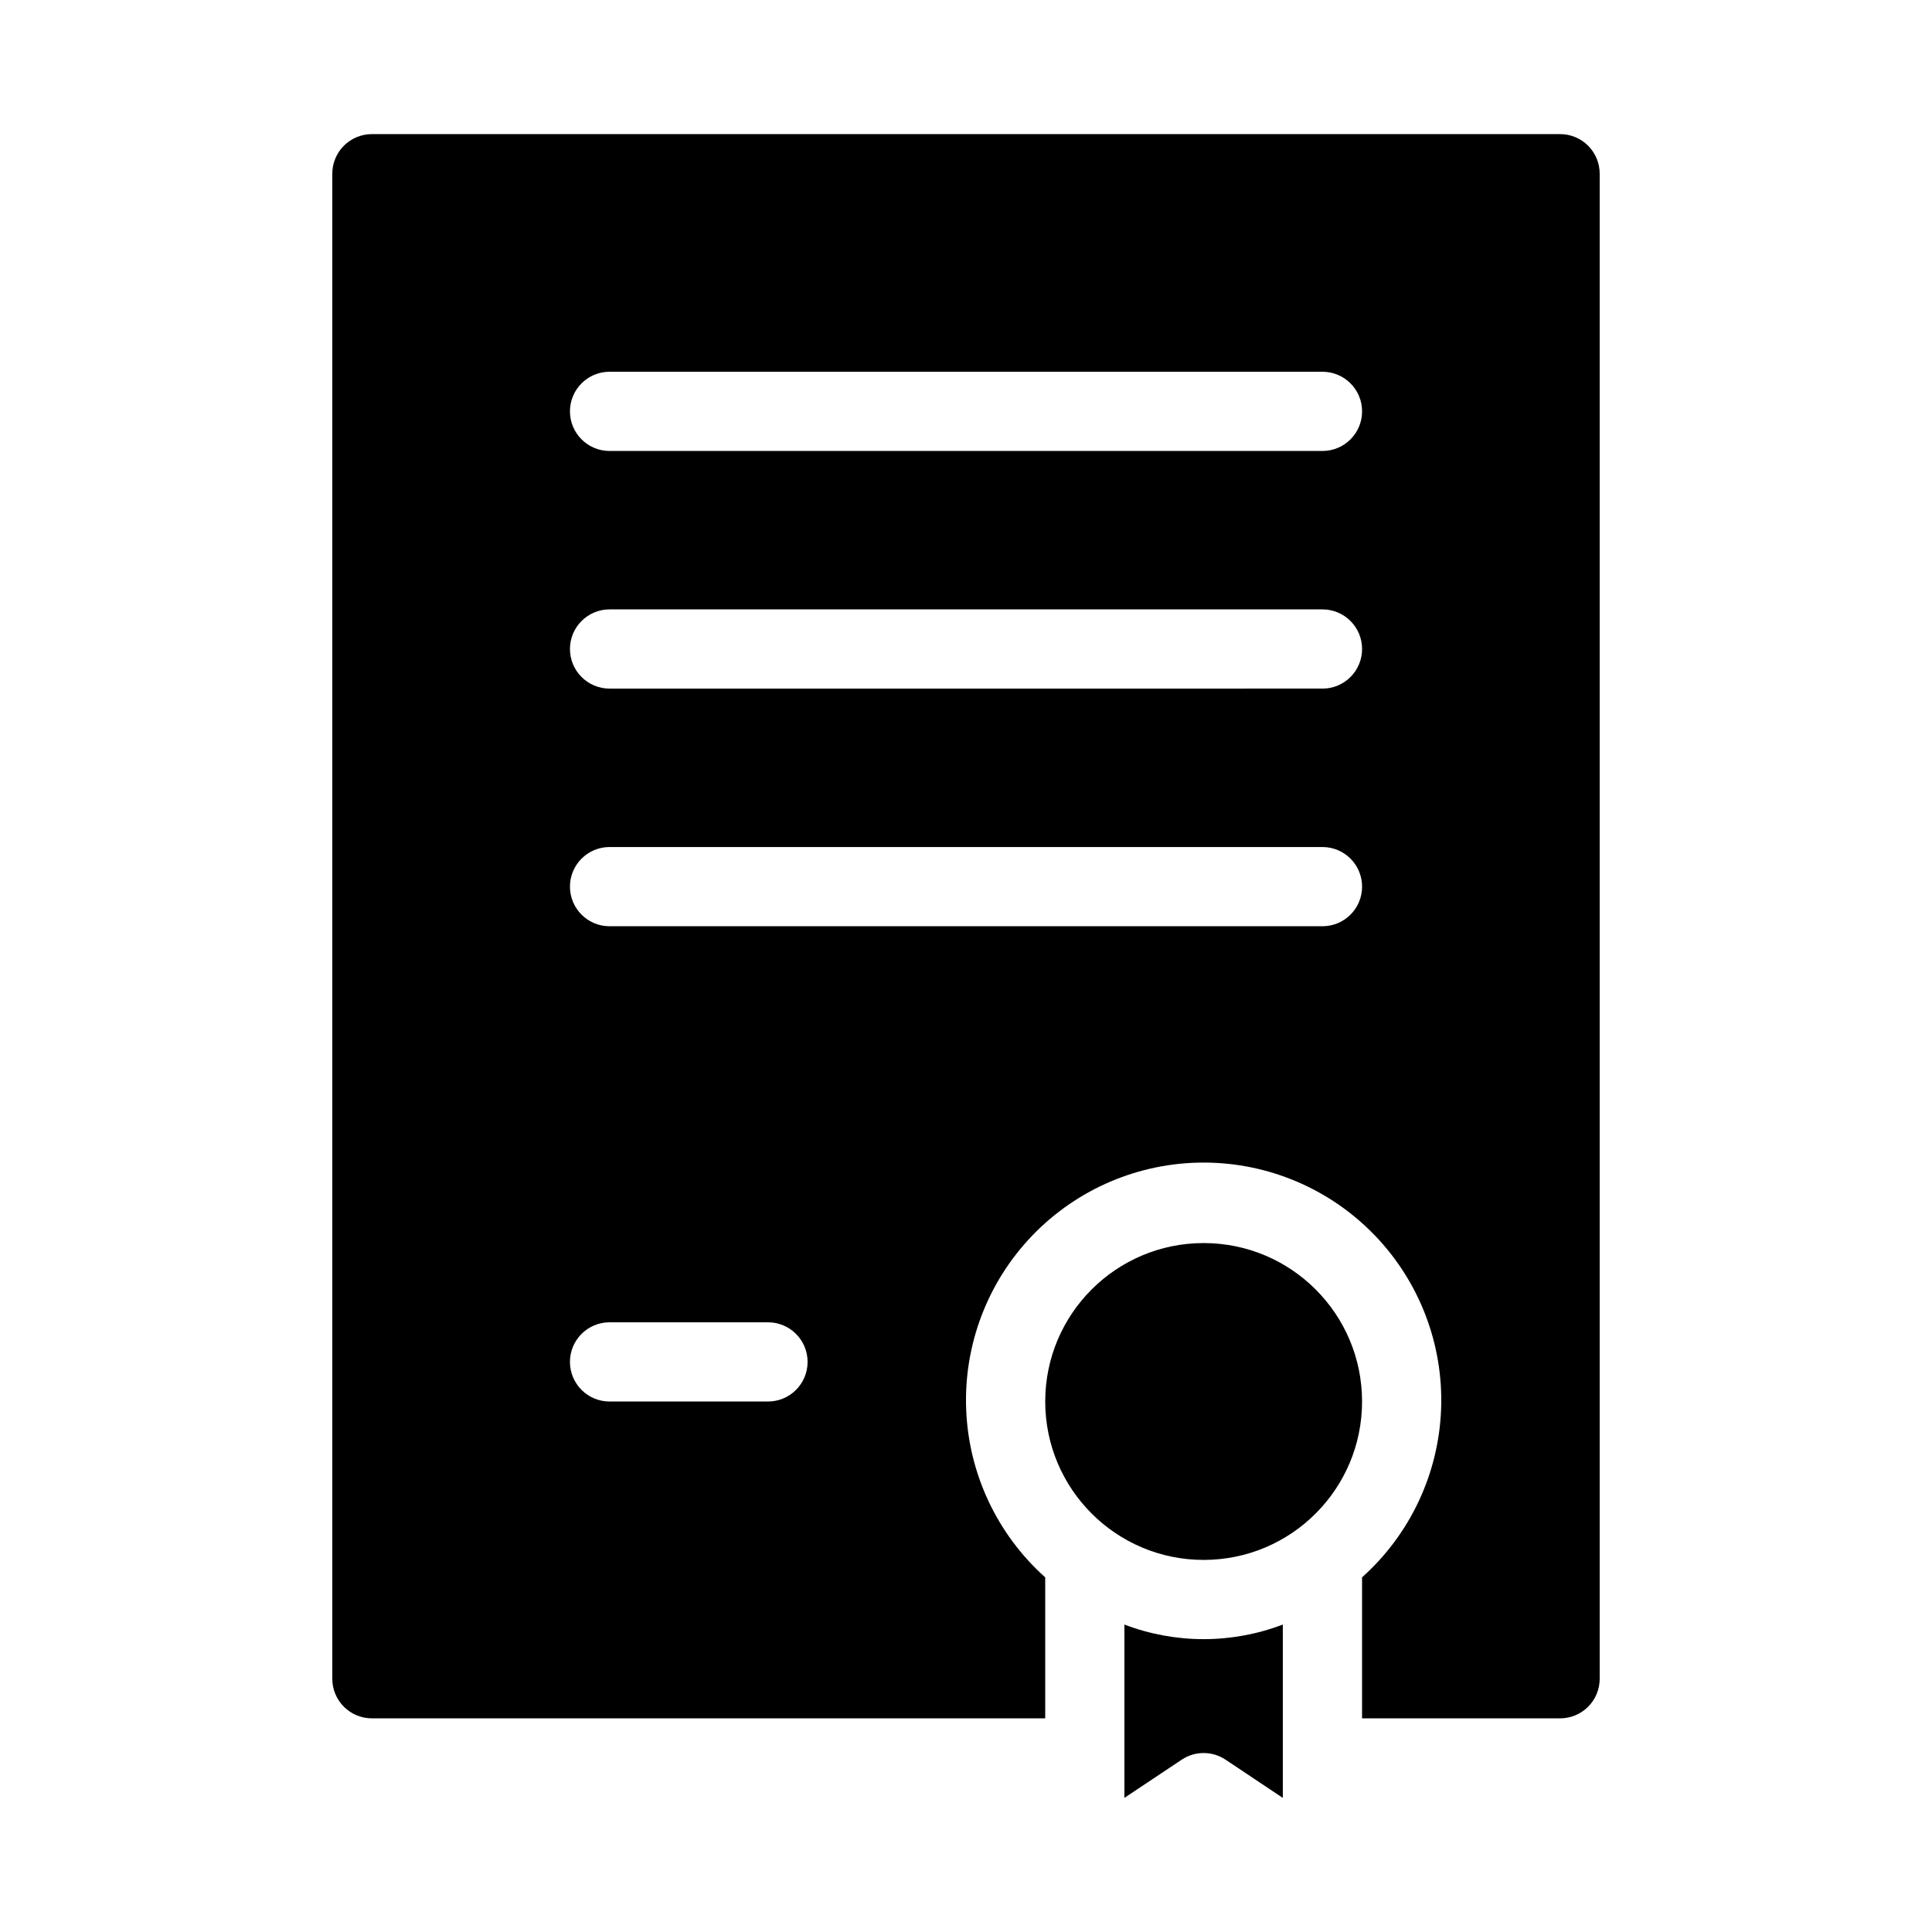
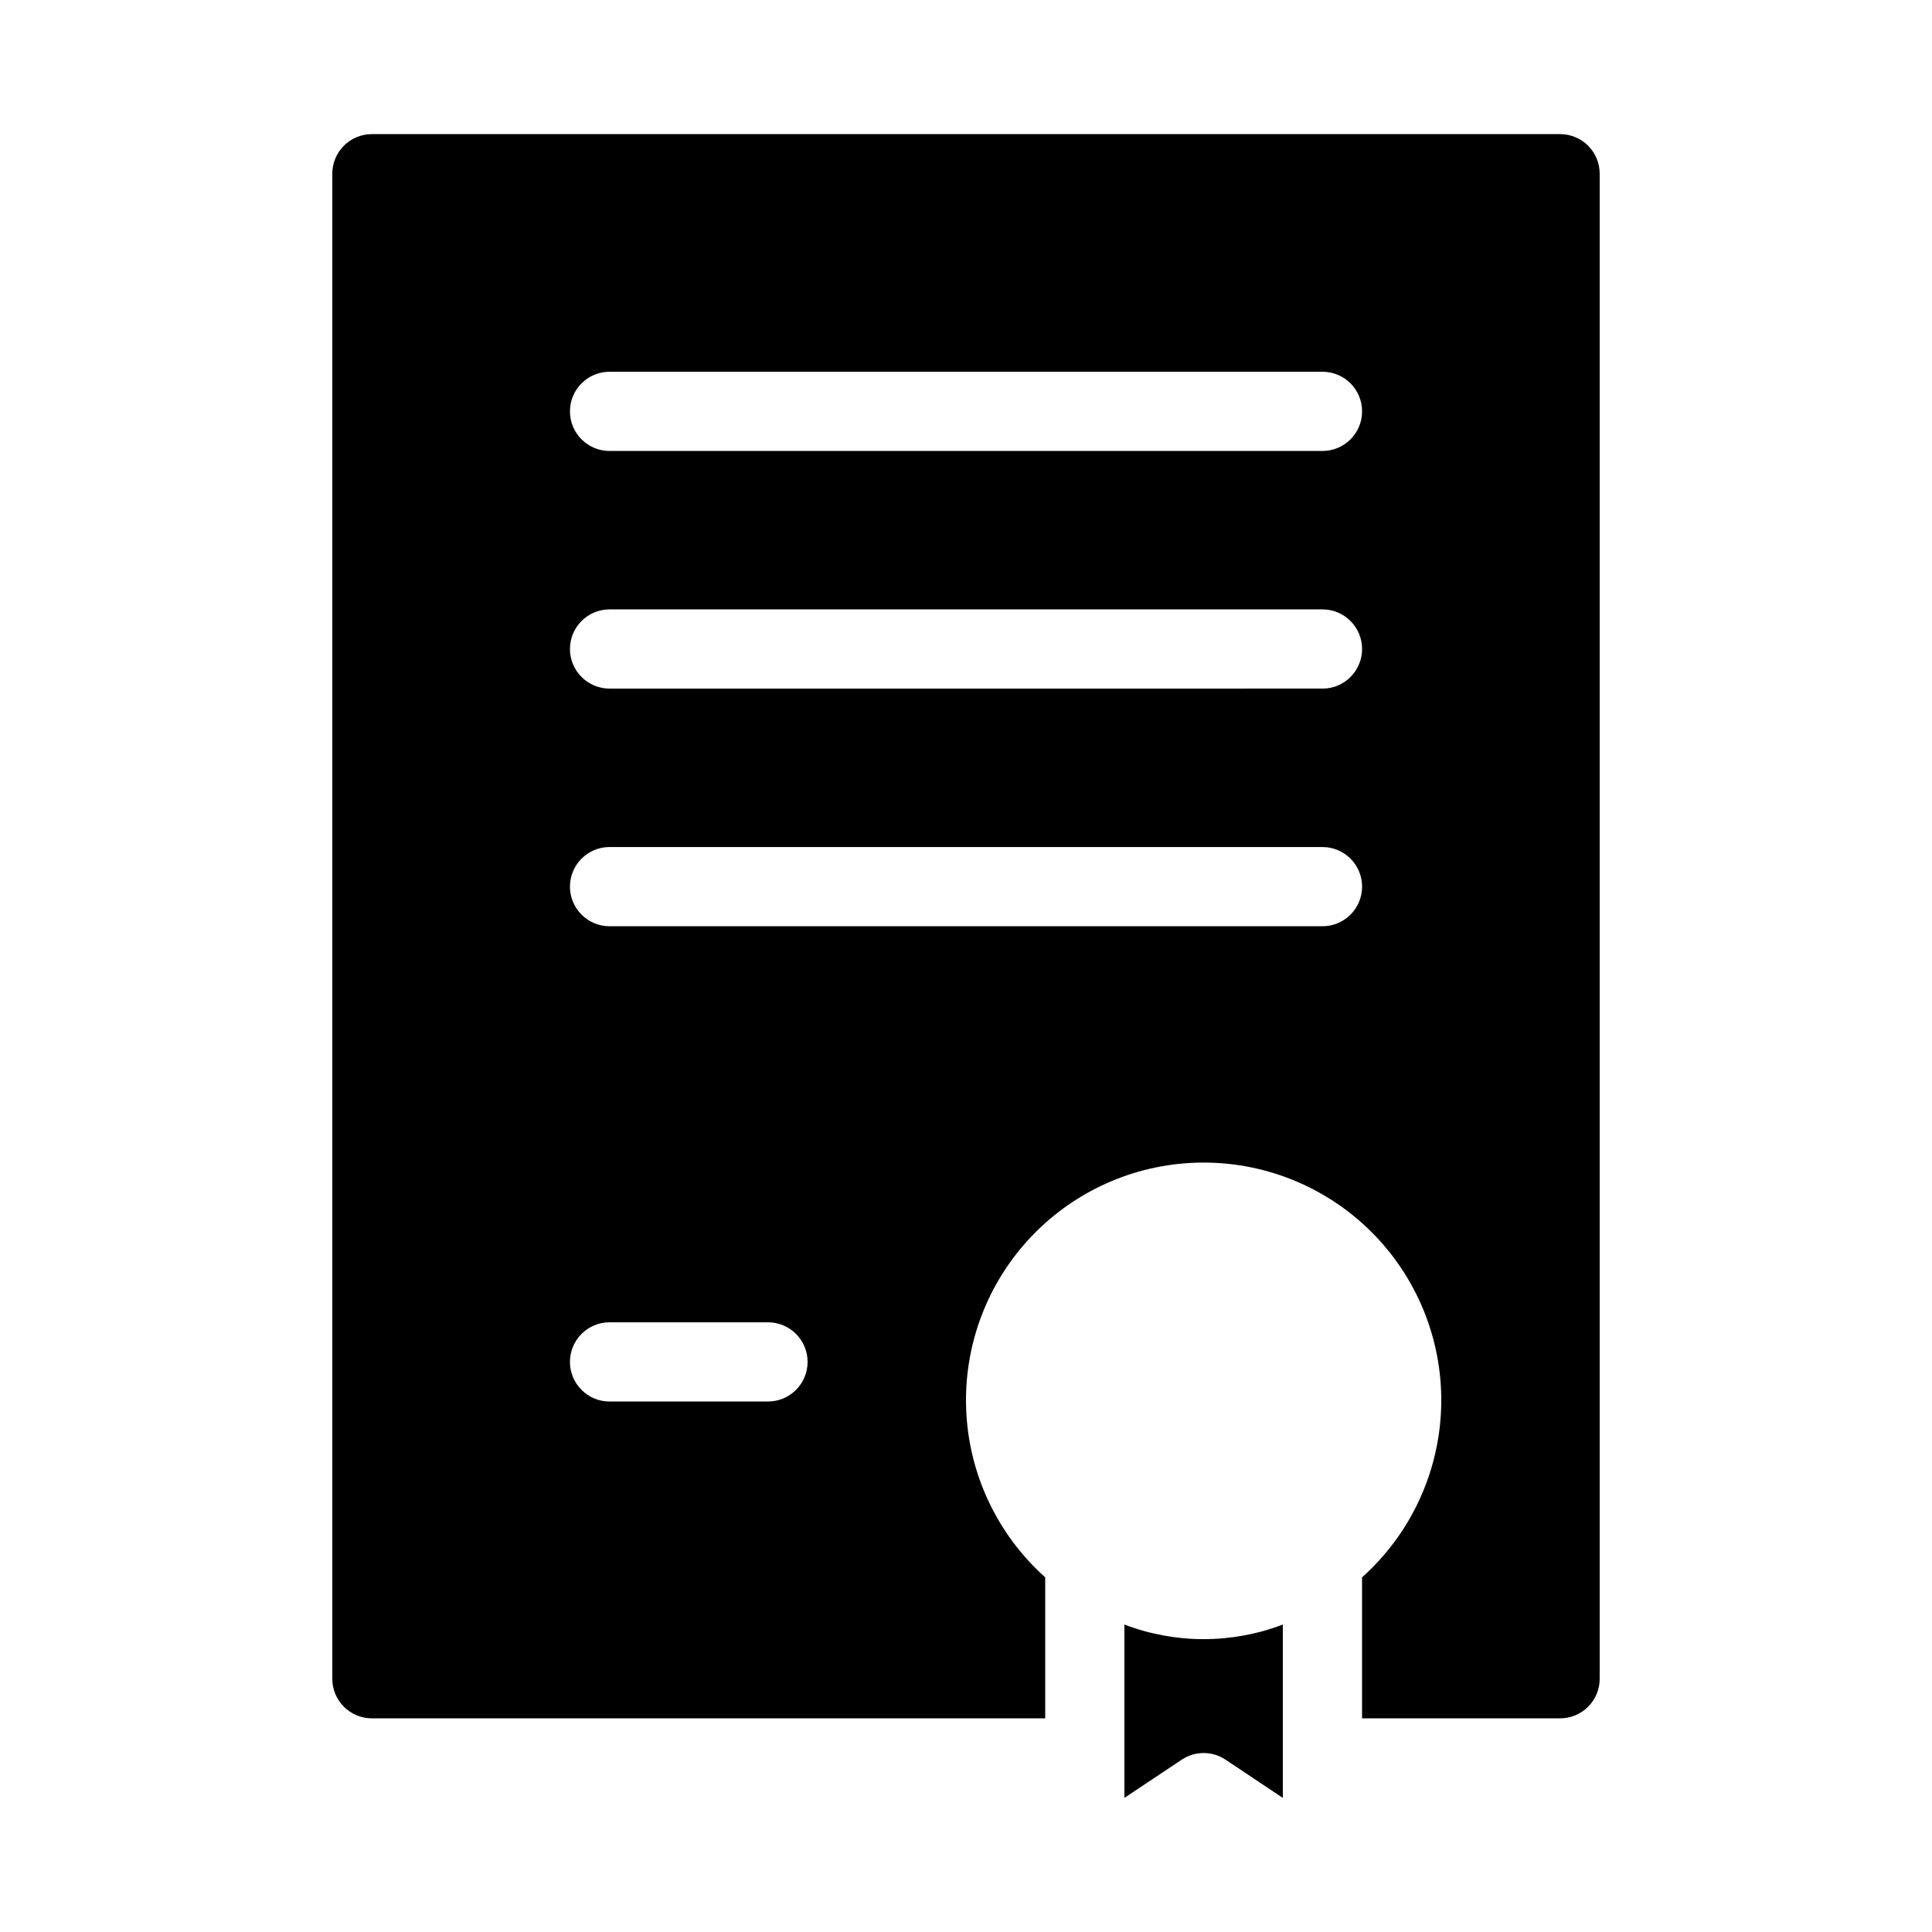
<svg xmlns="http://www.w3.org/2000/svg" fill="#000000" width="800px" height="800px" version="1.1" viewBox="144 144 512 512">
  <g>
    <path d="m441.98 574.52v45.934l15.168-10.113c3.523-2.359 8.121-2.359 11.645 0l15.168 10.117v-45.934c-13.516 5.156-28.461 5.156-41.98 0z" />
    <path d="m557.44 179.54h-314.88c-2.785 0-5.457 1.105-7.426 3.074s-3.074 4.641-3.07 7.422v398.85c-0.004 2.785 1.102 5.453 3.07 7.422s4.641 3.074 7.426 3.074h178.43v-37.371c-12.754-11.406-20.316-27.508-20.949-44.605-0.637-17.094 5.711-33.715 17.582-46.031 11.871-12.32 28.242-19.281 45.352-19.281 17.105 0 33.477 6.961 45.348 19.281 11.871 12.316 18.219 28.938 17.582 46.031-0.633 17.098-8.195 33.199-20.949 44.605v37.371h52.48c2.785 0 5.457-1.105 7.426-3.074s3.074-4.637 3.07-7.422v-398.85c0.004-2.781-1.102-5.453-3.07-7.422s-4.641-3.074-7.426-3.074zm-209.92 335.87-41.98 0.004c-5.797 0-10.496-4.699-10.496-10.496s4.699-10.496 10.496-10.496h41.984c5.797 0 10.496 4.699 10.496 10.496s-4.699 10.496-10.496 10.496zm146.95-125.95-188.93 0.004c-5.797 0-10.496-4.699-10.496-10.496s4.699-10.496 10.496-10.496h188.93c5.797 0 10.496 4.699 10.496 10.496s-4.699 10.496-10.496 10.496zm0-62.977-188.93 0.004c-5.797 0-10.496-4.699-10.496-10.496s4.699-10.496 10.496-10.496h188.93c5.797 0 10.496 4.699 10.496 10.496s-4.699 10.496-10.496 10.496zm0-62.977-188.93 0.004c-5.797 0-10.496-4.699-10.496-10.496s4.699-10.496 10.496-10.496h188.93c5.797 0 10.496 4.699 10.496 10.496s-4.699 10.496-10.496 10.496z" />
-     <path d="m504.96 515.41c0 23.188-18.797 41.984-41.98 41.984-23.188 0-41.984-18.797-41.984-41.984s18.797-41.984 41.984-41.984c23.184 0 41.98 18.797 41.98 41.984" />
  </g>
</svg>